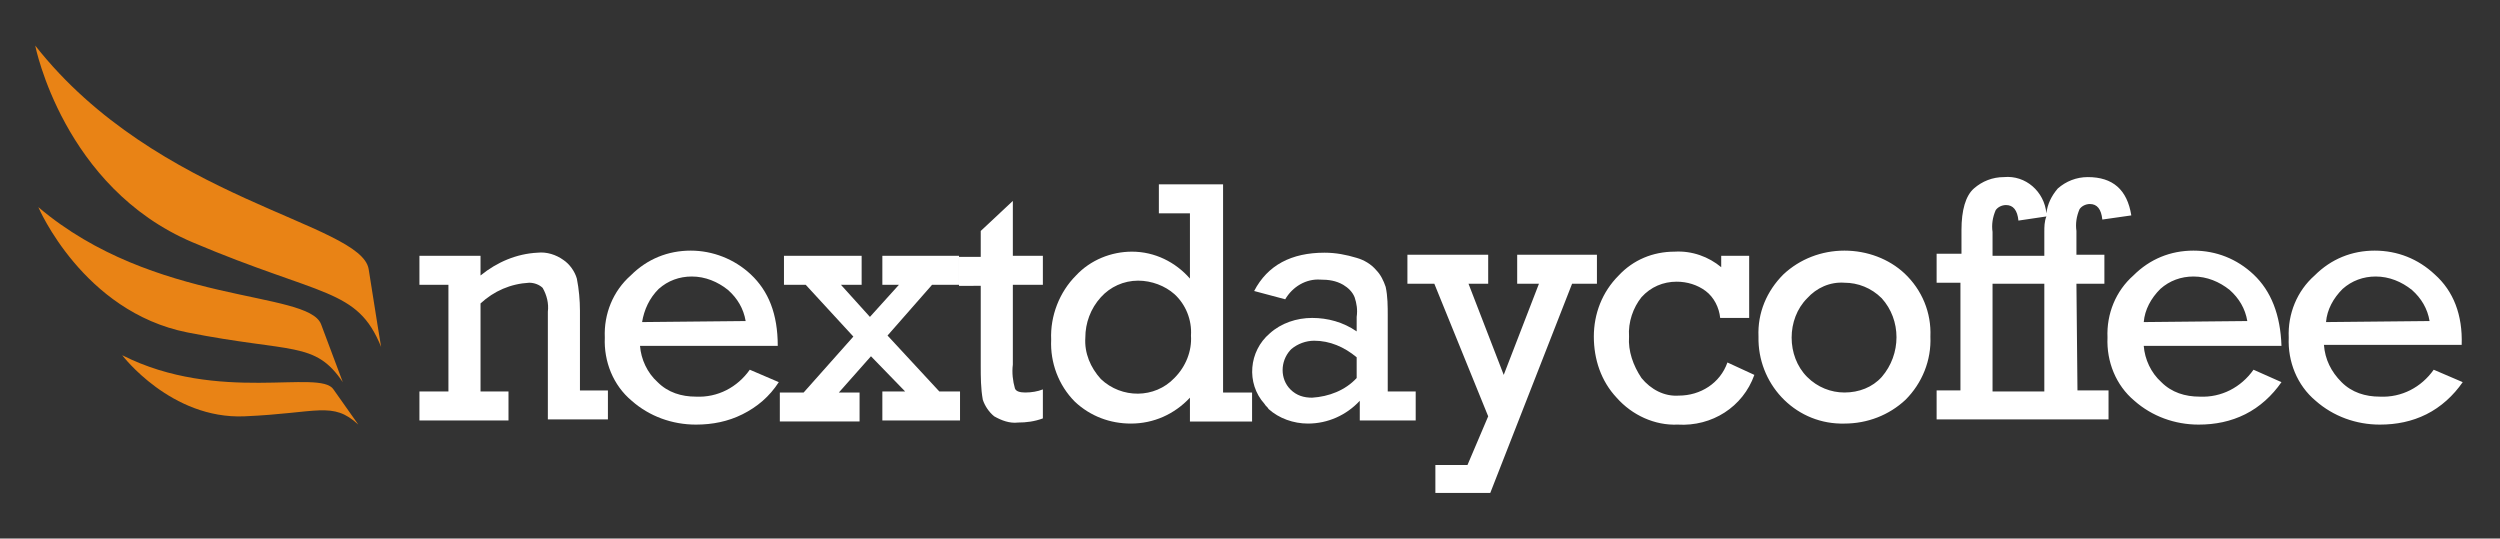
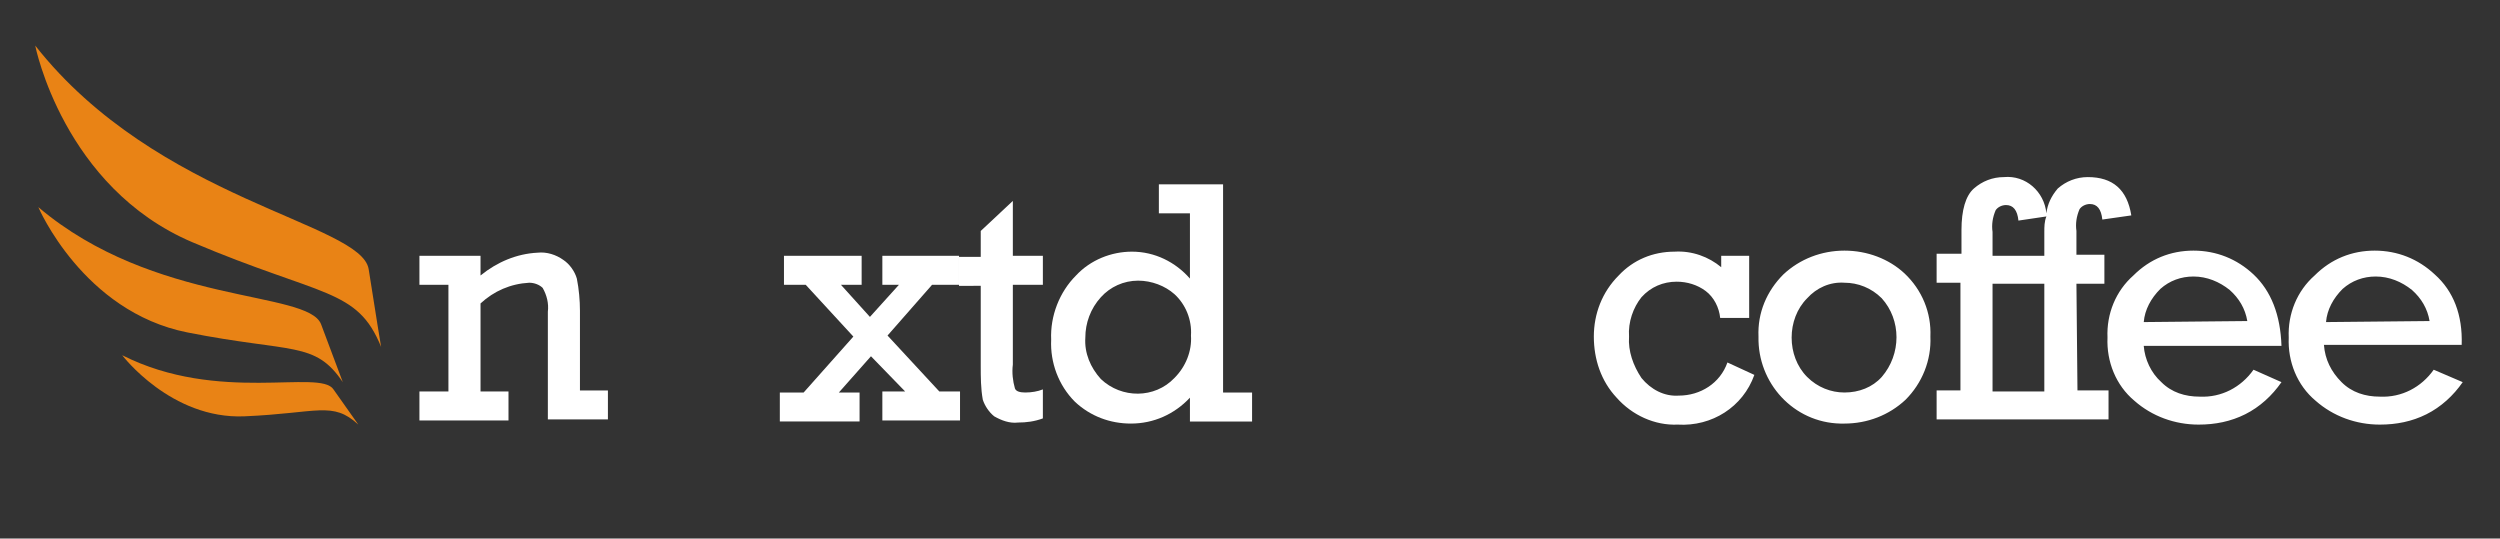
<svg xmlns="http://www.w3.org/2000/svg" version="1.1" id="Layer_1" x="0px" y="0px" viewBox="0 0 241.4 52" style="enable-background:new 0 0 241.4 52;" xml:space="preserve">
  <rect x="0" y="0" width="241.4" height="52" fill="#333333" stroke="none" />
  <style type="text/css">
	.st0{fill:#FFFFFF;}
	.st1{fill:#E98315;}
</style>
  <path class="st0" d="M162.1,38.2c-1.4,0.1-2.7-0.6-3.6-1.7c-0.8-1.2-1.3-2.6-1.2-4c-0.1-1.4,0.4-2.8,1.2-3.8c0.9-1,2.1-1.5,3.4-1.5  c1,0,2,0.3,2.8,0.9c0.8,0.6,1.3,1.6,1.4,2.6h2.8v-6h-2.7v1.1c-1.2-1-2.8-1.6-4.5-1.5c-2.1,0-4,0.8-5.4,2.3c-1.6,1.6-2.4,3.7-2.4,5.9  c0,2.2,0.7,4.3,2.2,5.9c1.5,1.7,3.7,2.7,5.9,2.6c3.3,0.2,6.3-1.7,7.4-4.8l-2.6-1.2C166.1,37,164.2,38.2,162.1,38.2z M178.1,24.2  c-2.2,0-4.3,0.8-5.9,2.3c-1.6,1.6-2.5,3.7-2.4,6c-0.1,4.5,3.4,8.3,7.9,8.4c0.1,0,0.3,0,0.4,0c2.2,0,4.3-0.8,5.9-2.3  c1.6-1.6,2.5-3.8,2.4-6.1c0.1-2.3-0.8-4.5-2.5-6.1C182.4,25,180.3,24.2,178.1,24.2L178.1,24.2z M181.7,36.4c-0.9,1-2.2,1.5-3.6,1.5  c-1.3,0-2.6-0.5-3.6-1.5c-1-1-1.5-2.4-1.5-3.8c0-1.4,0.5-2.8,1.5-3.8c0.9-1,2.2-1.6,3.6-1.5c1.3,0,2.6,0.5,3.6,1.5  C183.6,30.9,183.6,34.2,181.7,36.4z M200.5,27.4h2.7v-2.8h-2.7v-2.3c-0.1-0.7,0-1.4,0.3-2.1c0.2-0.3,0.6-0.5,1-0.5  c0.7,0,1.1,0.5,1.2,1.5l2.8-0.4c-0.4-2.5-1.8-3.7-4.2-3.7c-1.1,0-2.1,0.4-2.9,1.1c-0.6,0.7-1,1.5-1.1,2.4c-0.2-2.1-2-3.7-4.1-3.5  c0,0,0,0,0,0c-1.1,0-2.1,0.4-2.9,1.1c-0.8,0.7-1.2,2.1-1.2,4v2.3H187v2.8h2.3v10.4H187v2.8h16.6v-2.8h-3L200.5,27.4z M197.4,37.8h-5  V27.4h5V37.8z M197.4,22.4v2.3h-5v-2.3c-0.1-0.7,0-1.4,0.3-2.1c0.2-0.3,0.6-0.5,1-0.5c0.7,0,1.1,0.5,1.2,1.5l2.7-0.4  C197.4,21.4,197.4,21.9,197.4,22.4L197.4,22.4z M217.6,26.5c-1.6-1.5-3.6-2.3-5.8-2.3c-2.2,0-4.2,0.8-5.8,2.4  c-1.7,1.5-2.6,3.7-2.5,6c-0.1,2.3,0.8,4.6,2.6,6.1c1.7,1.5,3.9,2.3,6.2,2.3c1.6,0,3.1-0.3,4.5-1c1.4-0.7,2.6-1.8,3.5-3.1l-2.7-1.2  c-1.2,1.7-3.1,2.7-5.2,2.6c-1.4,0-2.7-0.4-3.7-1.4c-1-0.9-1.6-2.2-1.7-3.5h13.3C220.2,30.4,219.3,28.1,217.6,26.5L217.6,26.5z   M207,31.1c0.1-1.2,0.7-2.3,1.6-3.2c0.9-0.8,2-1.2,3.2-1.2c1.3,0,2.5,0.5,3.5,1.3c0.9,0.8,1.5,1.8,1.7,3L207,31.1z M235.1,26.5  c-1.6-1.5-3.6-2.3-5.8-2.3c-2.2,0-4.2,0.8-5.8,2.4c-1.7,1.5-2.6,3.7-2.5,6c-0.1,2.3,0.8,4.6,2.6,6.1c1.7,1.5,3.9,2.3,6.2,2.3  c1.6,0,3.1-0.3,4.5-1c1.4-0.7,2.6-1.8,3.5-3.1l-2.8-1.2c-1.2,1.7-3.1,2.7-5.2,2.6c-1.4,0-2.7-0.4-3.7-1.4c-1-1-1.6-2.2-1.7-3.6h13.3  C237.8,30.4,236.9,28.1,235.1,26.5L235.1,26.5z M224.6,31.1c0.1-1.2,0.7-2.3,1.6-3.2c0.9-0.8,2-1.2,3.2-1.2c1.3,0,2.5,0.5,3.5,1.3  c0.9,0.8,1.5,1.8,1.7,3L224.6,31.1z" />
  <path class="st0" d="M40.5,24.7v2.8h2.8v10.3h-2.8v2.8h8.6v-2.8h-2.7v-8.5c1.3-1.2,2.9-1.9,4.7-2c0.5,0,1,0.2,1.3,0.5  c0.4,0.7,0.6,1.5,0.5,2.3v10.4h5.8v-2.8h-2.7V30c0-1-0.1-2.1-0.3-3.1c-0.2-0.7-0.7-1.4-1.3-1.8c-0.7-0.5-1.6-0.8-2.5-0.7  c-2,0.1-3.9,0.9-5.5,2.2v-1.9H40.5z" />
-   <path class="st0" d="M72.5,26.5c-1.6-1.5-3.7-2.3-5.8-2.3c-2.2,0-4.2,0.8-5.8,2.4c-1.7,1.5-2.6,3.7-2.5,6c-0.1,2.3,0.8,4.6,2.6,6.1  c1.7,1.5,3.9,2.3,6.2,2.3c1.6,0,3.1-0.3,4.5-1c1.4-0.7,2.6-1.7,3.5-3.1l-2.8-1.2c-1.2,1.7-3.1,2.7-5.2,2.6c-1.4,0-2.7-0.4-3.7-1.4  c-1-0.9-1.6-2.2-1.7-3.5h13.3C75.1,30.3,74.2,28.1,72.5,26.5z M62,31.1c0.2-1.2,0.7-2.3,1.6-3.2c0.9-0.8,2-1.2,3.2-1.2  c1.3,0,2.5,0.5,3.5,1.3c0.9,0.8,1.5,1.8,1.7,3L62,31.1z" />
  <path class="st0" d="M87.4,37.8h-2.2v2.8h7.5v-2.8h-2l-5-5.4l4.3-4.9h2.6v-2.8h-7.4v2.8h1.6l-2.8,3.1l-2.8-3.1h2v-2.8h-7.5v2.8h2.1  l4.6,5l-4.8,5.4h-2.3v2.8H83v-2.8h-2l3.1-3.5L87.4,37.8z" />
  <path class="st0" d="M94.7,27.4v7.9c0,1.1,0,2.2,0.2,3.3c0.2,0.6,0.6,1.2,1.1,1.6c0.7,0.4,1.5,0.7,2.3,0.6c0.8,0,1.6-0.1,2.4-0.4  v-2.8c-0.5,0.2-1.1,0.3-1.7,0.3c-0.5,0-0.9-0.1-1-0.4c-0.2-0.7-0.3-1.5-0.2-2.3v-7.7h2.9v-2.8h-2.9v-5.3l-3.1,2.9v2.5h-2.1v2.8H94.7  z" />
  <path class="st0" d="M118.1,37.8v-20h-6.2v2.8h3v6.3c-1.4-1.6-3.4-2.6-5.6-2.6c-2,0-4,0.8-5.4,2.3c-1.6,1.6-2.5,3.9-2.4,6.2  c-0.1,2.2,0.7,4.4,2.3,6c1.5,1.4,3.4,2.1,5.4,2.1c2.2,0,4.2-0.9,5.7-2.5v2.3h6v-2.8H118.1z M106.3,28.7c0.9-1,2.2-1.6,3.6-1.6  c1.3,0,2.6,0.5,3.5,1.3c1.1,1,1.7,2.5,1.6,4c0.1,1.5-0.5,3-1.6,4.1c-1.9,2-5.1,2-7.1,0.1c-1-1.1-1.6-2.5-1.5-4  C104.8,31.2,105.3,29.8,106.3,28.7z" />
-   <path class="st0" d="M134,37.8v-7.3c0-0.9,0-1.9-0.2-2.8c-0.2-0.6-0.5-1.2-0.9-1.6c-0.5-0.6-1.2-1-1.9-1.2c-1-0.3-2-0.5-3.1-0.5  c-3.2,0-5.5,1.2-6.8,3.7l3,0.8c0.7-1.2,2-2,3.4-1.9c0.8,0,1.5,0.1,2.2,0.5c0.5,0.3,0.9,0.7,1.1,1.2c0.2,0.6,0.3,1.2,0.2,1.9V32  c-1.3-0.9-2.8-1.3-4.3-1.3c-1.5,0-3,0.5-4.1,1.5c-2,1.7-2.3,4.8-0.5,6.8c0.1,0.2,0.3,0.3,0.4,0.5c1,0.9,2.4,1.4,3.8,1.4  c1.9,0,3.7-0.8,5-2.2v1.9h5.4v-2.8H134z M131,36.5c-1.1,1.2-2.7,1.8-4.3,1.9c-0.8,0-1.5-0.2-2.1-0.8c-1-1-1-2.7,0-3.8  c0,0,0,0,0.1-0.1c0.6-0.5,1.4-0.8,2.2-0.8c1.5,0,2.9,0.6,4.1,1.6V36.5z" />
-   <path class="st0" d="M141.7,44.9h-3.1v2.7h5.3l7.9-20.2h2.4v-2.8h-7.7v2.8h2.1l-3.4,8.8l-3.4-8.8h1.9v-2.8h-7.8v2.8h2.6l5.2,12.8  L141.7,44.9z" />
  <path class="st1" d="M3.4,4.4c11.8,15,31.5,17.1,32.2,21.6s1.2,7.5,1.2,7.5c-2.3-5.7-5.7-4.8-18.2-10.1S3.4,4.4,3.4,4.4z M33.1,36.9  L31,31.3C29.7,28,14.9,29.5,3.7,20c0,0,4.3,10.1,14.4,12.1S30.4,32.9,33.1,36.9z M11.8,34.3c0,0,4.7,6.2,11.8,5.9s8.5-1.5,11,0.8  l-2.4-3.4C30.9,35.6,21.1,39,11.8,34.3z" />
</svg>